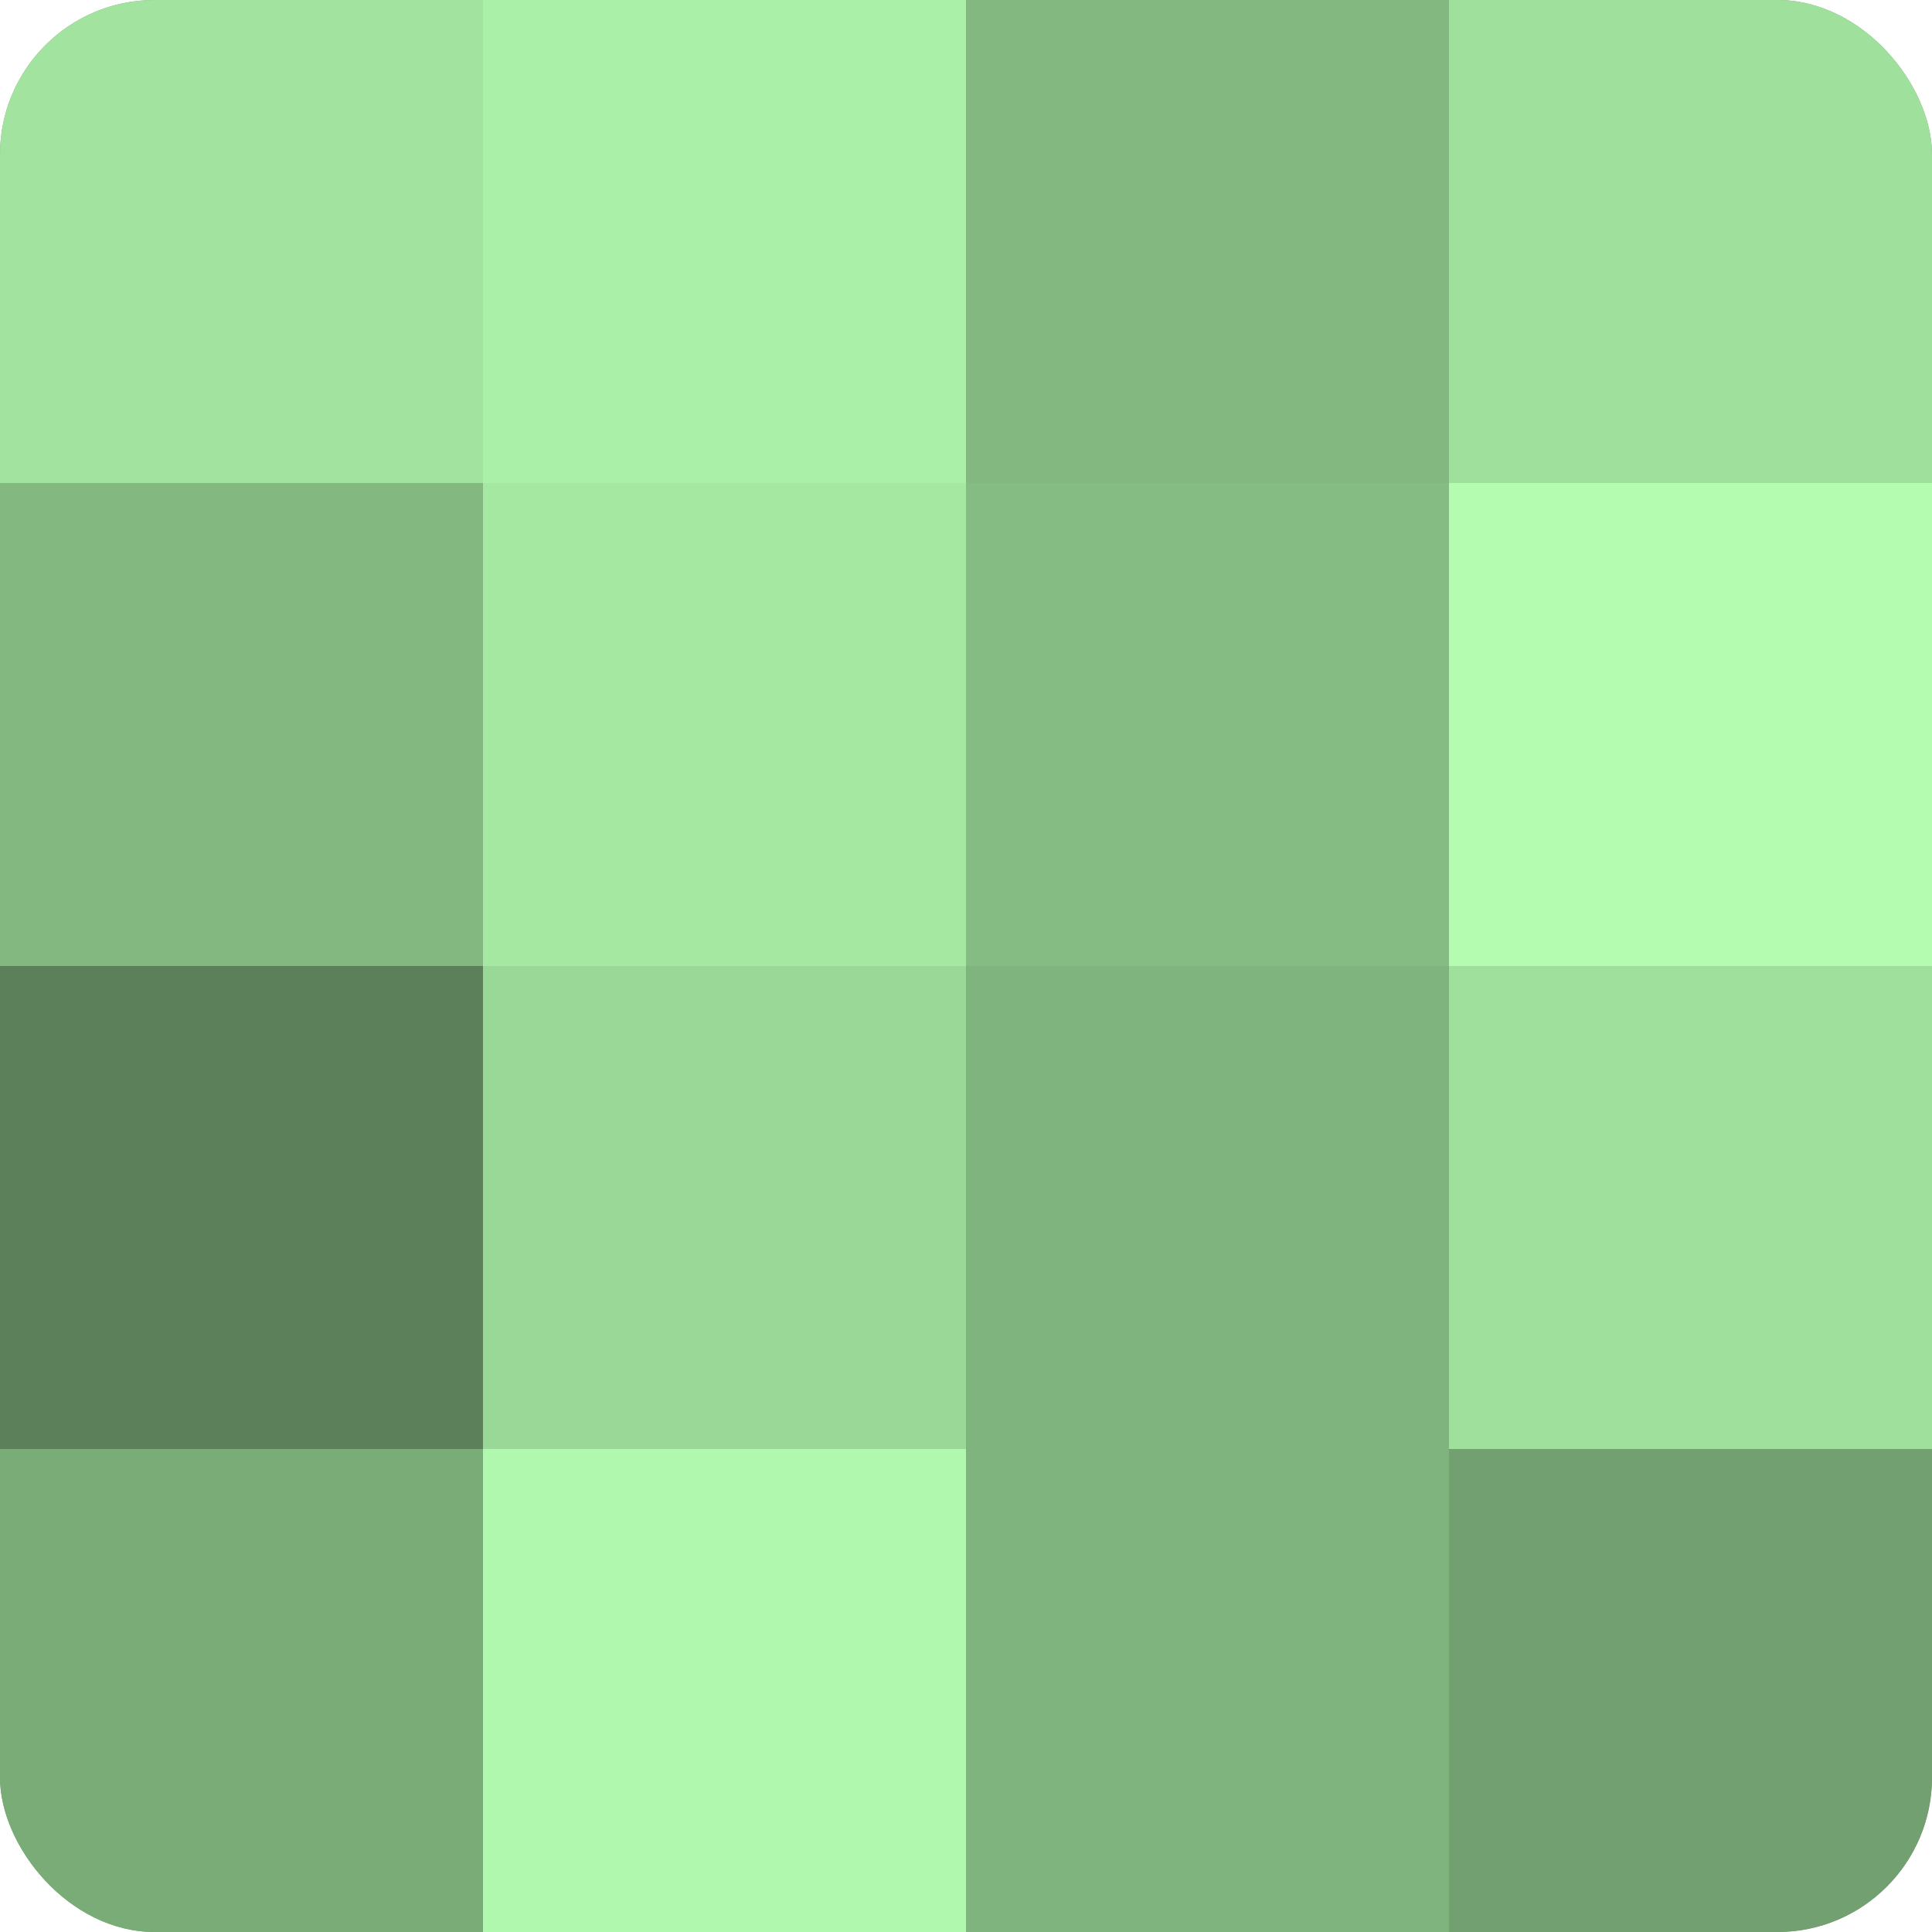
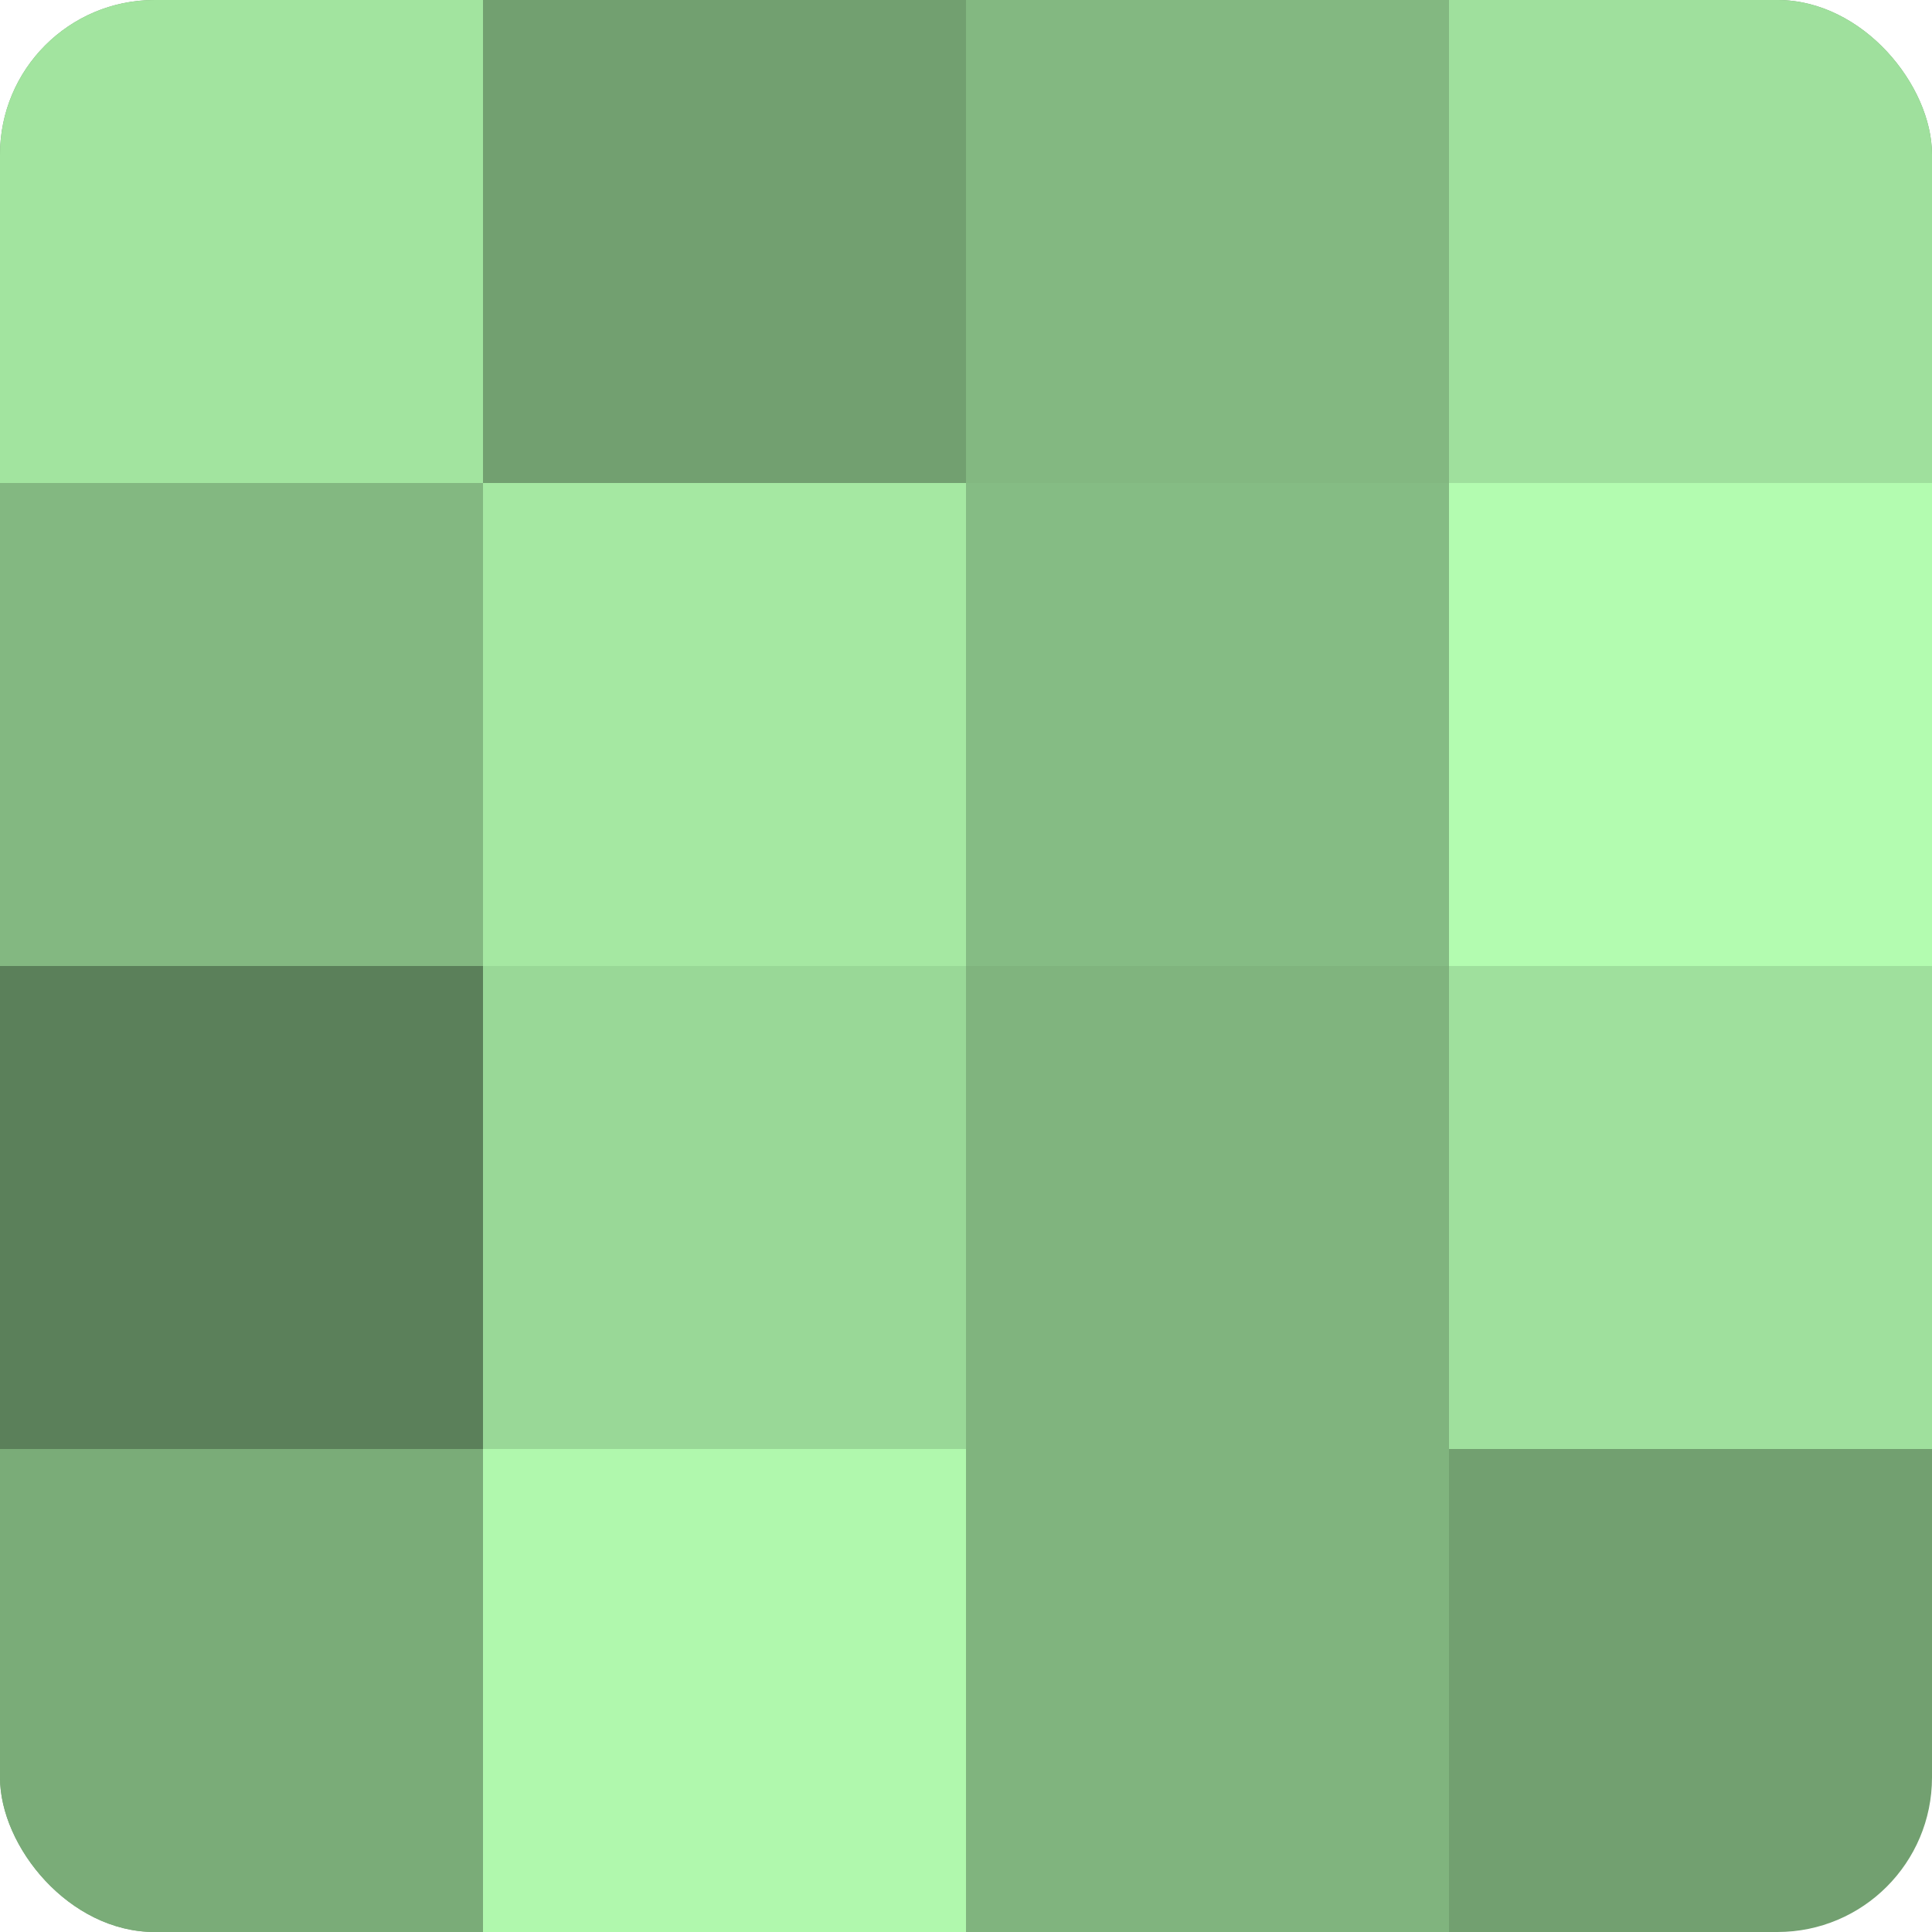
<svg xmlns="http://www.w3.org/2000/svg" width="60" height="60" viewBox="0 0 100 100" preserveAspectRatio="xMidYMid meet">
  <defs>
    <clipPath id="c" width="100" height="100">
      <rect width="100" height="100" rx="8" ry="8" />
    </clipPath>
  </defs>
  <g clip-path="url(#c)">
    <rect width="100" height="100" fill="#72a070" />
    <rect width="25" height="25" fill="#a2e49f" />
    <rect y="25" width="25" height="25" fill="#83b881" />
    <rect y="50" width="25" height="25" fill="#5b805a" />
    <rect y="75" width="25" height="25" fill="#7aac78" />
-     <rect x="25" width="25" height="25" fill="#aaf0a8" />
    <rect x="25" y="25" width="25" height="25" fill="#a5e8a2" />
    <rect x="25" y="50" width="25" height="25" fill="#99d897" />
    <rect x="25" y="75" width="25" height="25" fill="#b0f8ad" />
    <rect x="50" width="25" height="25" fill="#83b881" />
    <rect x="50" y="25" width="25" height="25" fill="#85bc84" />
    <rect x="50" y="50" width="25" height="25" fill="#80b47e" />
    <rect x="50" y="75" width="25" height="25" fill="#80b47e" />
    <rect x="75" width="25" height="25" fill="#9fe09d" />
    <rect x="75" y="25" width="25" height="25" fill="#b3fcb0" />
    <rect x="75" y="50" width="25" height="25" fill="#9fe09d" />
-     <rect x="75" y="75" width="25" height="25" fill="#72a070" />
  </g>
</svg>